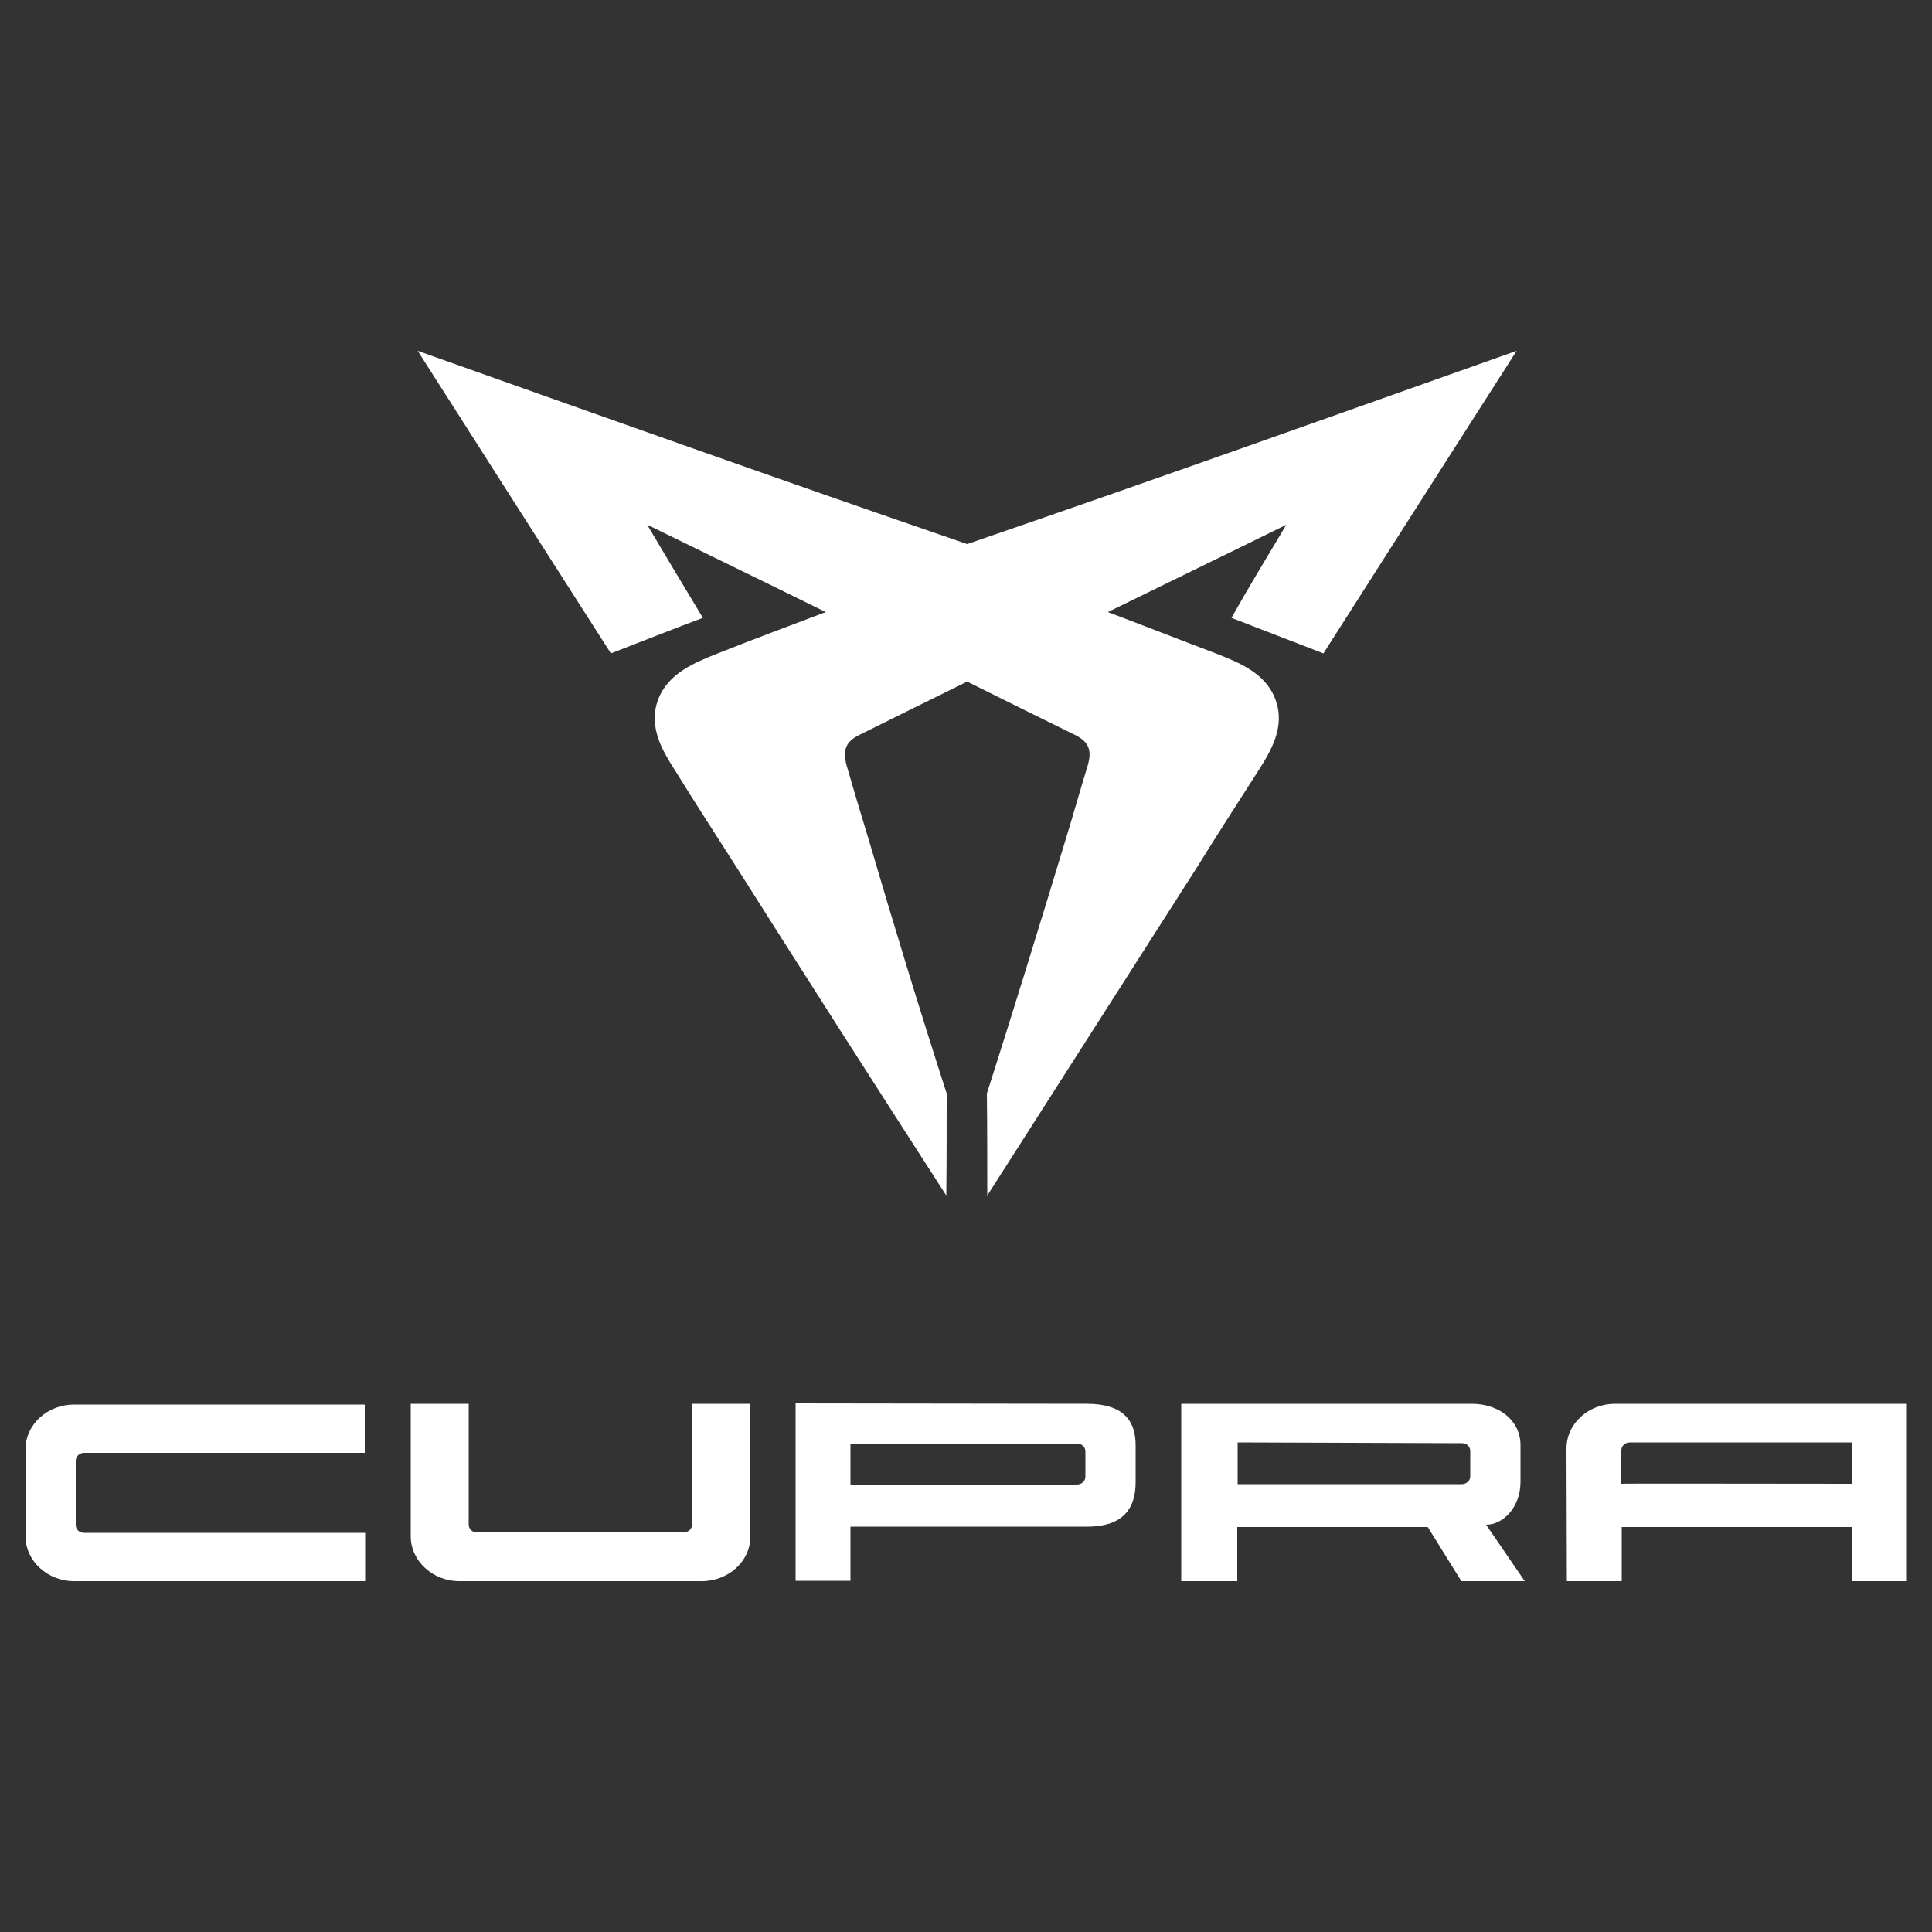
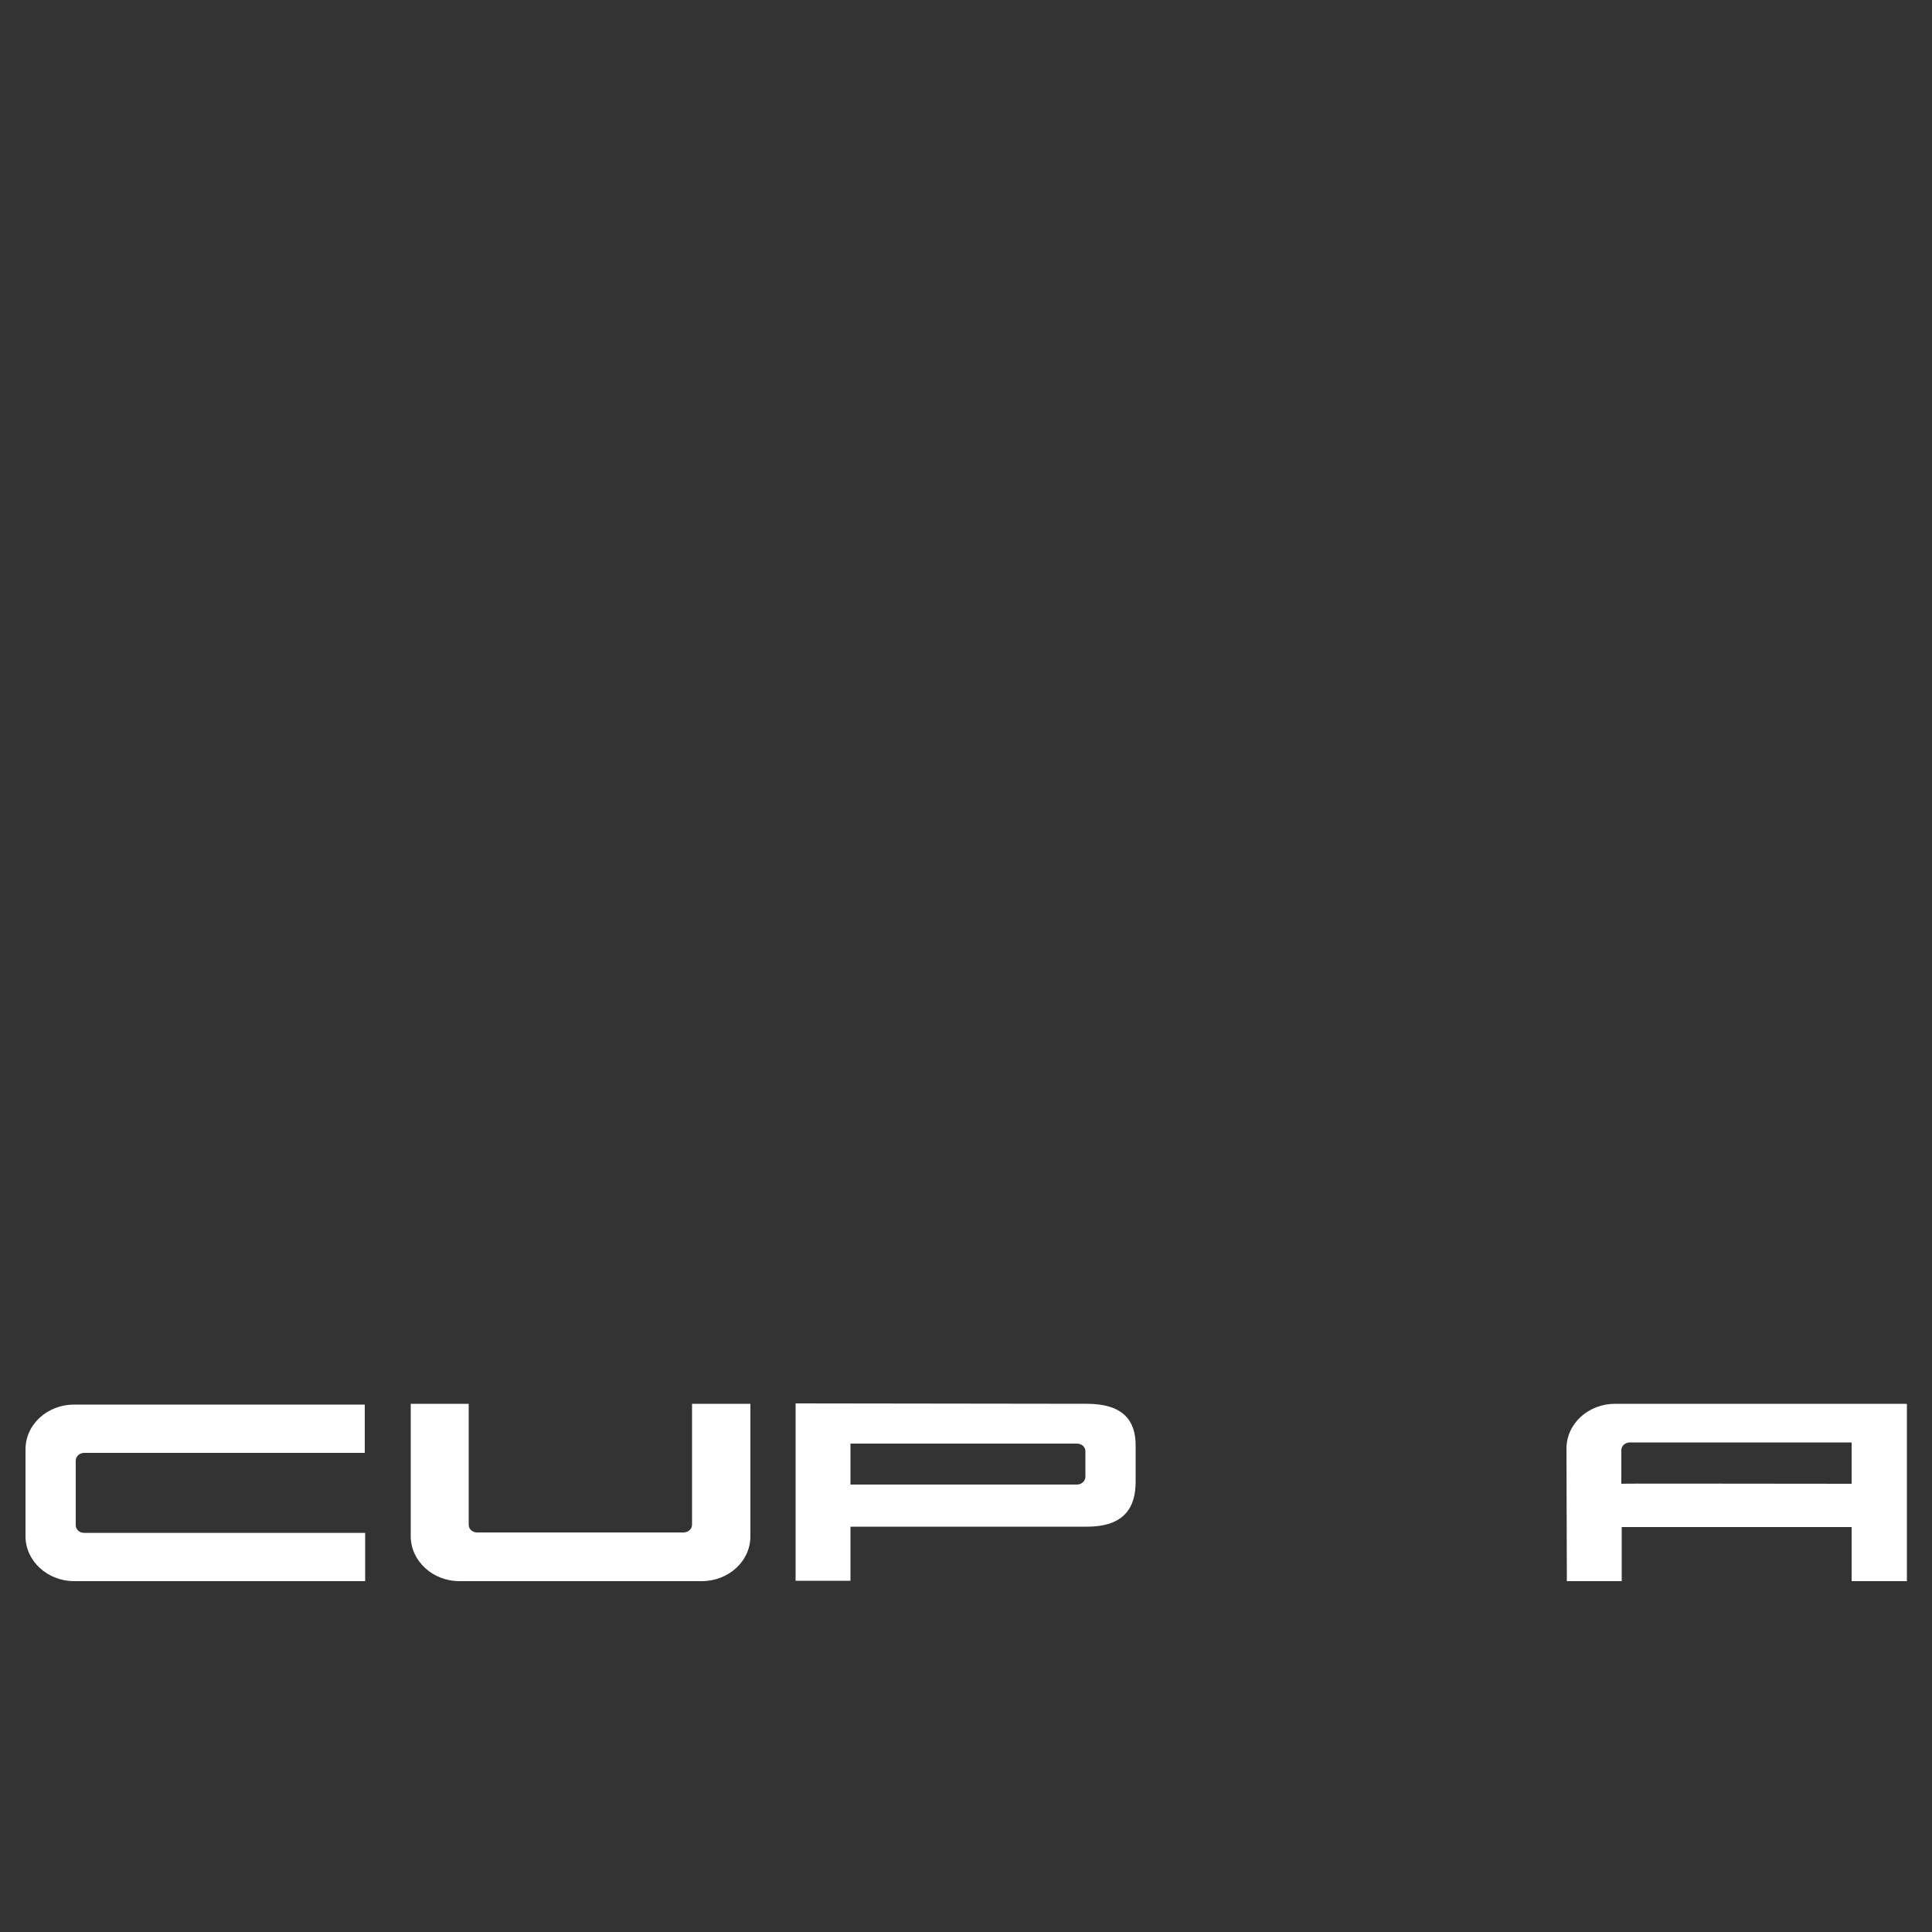
<svg xmlns="http://www.w3.org/2000/svg" version="1.1" id="Capa_1" x="0px" y="0px" viewBox="0 0 500 500" style="enable-background:new 0 0 500 500;" xml:space="preserve">
  <rect x="0" y="0" width="500" height="500" fill="#333333" stroke="none" />
  <style type="text/css">
	.st0{fill:#FFFFFF;}
	.st1{fill-rule:evenodd;clip-rule:evenodd;fill:#FFFFFF;}
</style>
  <g>
-     <path class="st0" d="M332.9,135.8c-15.4,7.6-30.7,15-46.2,22.6l0,0c9.3,3.5,18.7,7.2,28.2,10.8c5.8,2.3,12.7,5,15.2,11.9   c2.6,7-1.2,13.3-4.6,18.6c-5.1,8-10.3,16-15.3,24.1c-18.3,28.6-36.4,57-54.7,85.6c0-8.8,0-17.6-0.1-26.4l0,0   c7-21.9,13.8-44,20.5-66.1c1.9-6.2,3.7-12.6,5.6-18.8c1.1-3.8,0.4-6.1-3.3-7.9c-9.3-4.6-18.7-9.2-27.9-13.8   c-9.3,4.6-18.7,9.2-27.9,13.8c-3.7,1.8-4.3,4.1-3.3,7.9c1.8,6.2,3.7,12.6,5.6,18.8C231.2,239,237.9,261,245,283l0,0   c0,8.8,0,17.6-0.1,26.4c-18.3-28.4-36.6-57-54.7-85.6c-5.1-8-10.3-16-15.3-24.1c-3.4-5.3-7.2-11.5-4.6-18.6   c2.6-6.9,9.5-9.6,15.2-11.9c9.3-3.7,18.7-7.2,28.2-10.8l0,0c-15.4-7.6-30.7-15-46.2-22.6l0,0c4.7,8,9.6,16.1,14.4,24.1   c-8,3-15.8,6.1-23.8,9.2c-16.7-26.1-33.3-52.1-50-78.3c47.3,16.8,94.7,33.7,142.2,50c47.5-16.3,94.8-33.2,142.2-50   c-16.7,26.1-33.3,52.1-50,78.3c-8-3.1-15.8-6.1-23.8-9.2C323.3,151.7,328.2,143.7,332.9,135.8" />
    <g>
      <g>
        <g>
-           <path class="st1" d="M320.3,373.3v10.8h58c1.2,0,2.2-0.9,2.2-2v-6.6c0-1.1-0.9-2-2.2-2L320.3,373.3L320.3,373.3z M305.7,409.2      v-45.9h75.2c7,0,12.6,4.3,12.6,10.7v9.5c0,6.6-4.5,11.1-8.9,11.1l10,14.6h-16.4l-8.7-14h-49.3v14H305.7z" />
          <path class="st0" d="M94.4,409.2H19.2c-7,0-12.6-5.3-12.6-11.6v-22.5c0-6.5,5.7-11.6,12.6-11.6h75.2V376H21.8      c-1.2,0-2.2,0.9-2.2,2v16.7c0,1.1,0.9,2,2.2,2h72.7v12.5H94.4z M194.2,363.3v34.3c0,6.5-5.7,11.6-12.6,11.6h-62.7      c-7,0-12.6-5.3-12.6-11.6v-34.3h15v31.3c0,1.1,0.9,2,2.2,2h53.4c1.2,0,2.2-0.9,2.2-2v-31.3H194.2z M479.2,384v-10.7h-57.4      c-1.2,0-2.2,0.9-2.2,2v8.7C419.6,383.9,458.7,384,479.2,384z M493.4,409.2h-14.2v-14h-59.5v14h-14.2l-0.1-34.3      c0-6.5,5.7-11.6,12.6-11.6h75.2c0.1,0.1,0.3,0,0.3,0V409.2L493.4,409.2z M220.1,384.2h58.6c1.2,0,2.2-0.9,2.2-2v-6.6      c0-1.1-0.9-2-2.2-2h-58.6L220.1,384.2L220.1,384.2z M281.3,363.3c9.3,0,12.6,4.3,12.6,10.7v9.5c0,6.5-2.8,11.6-12.6,11.6h-61.2      v14h-14.2v-45.9L281.3,363.3L281.3,363.3z" />
        </g>
      </g>
    </g>
  </g>
</svg>